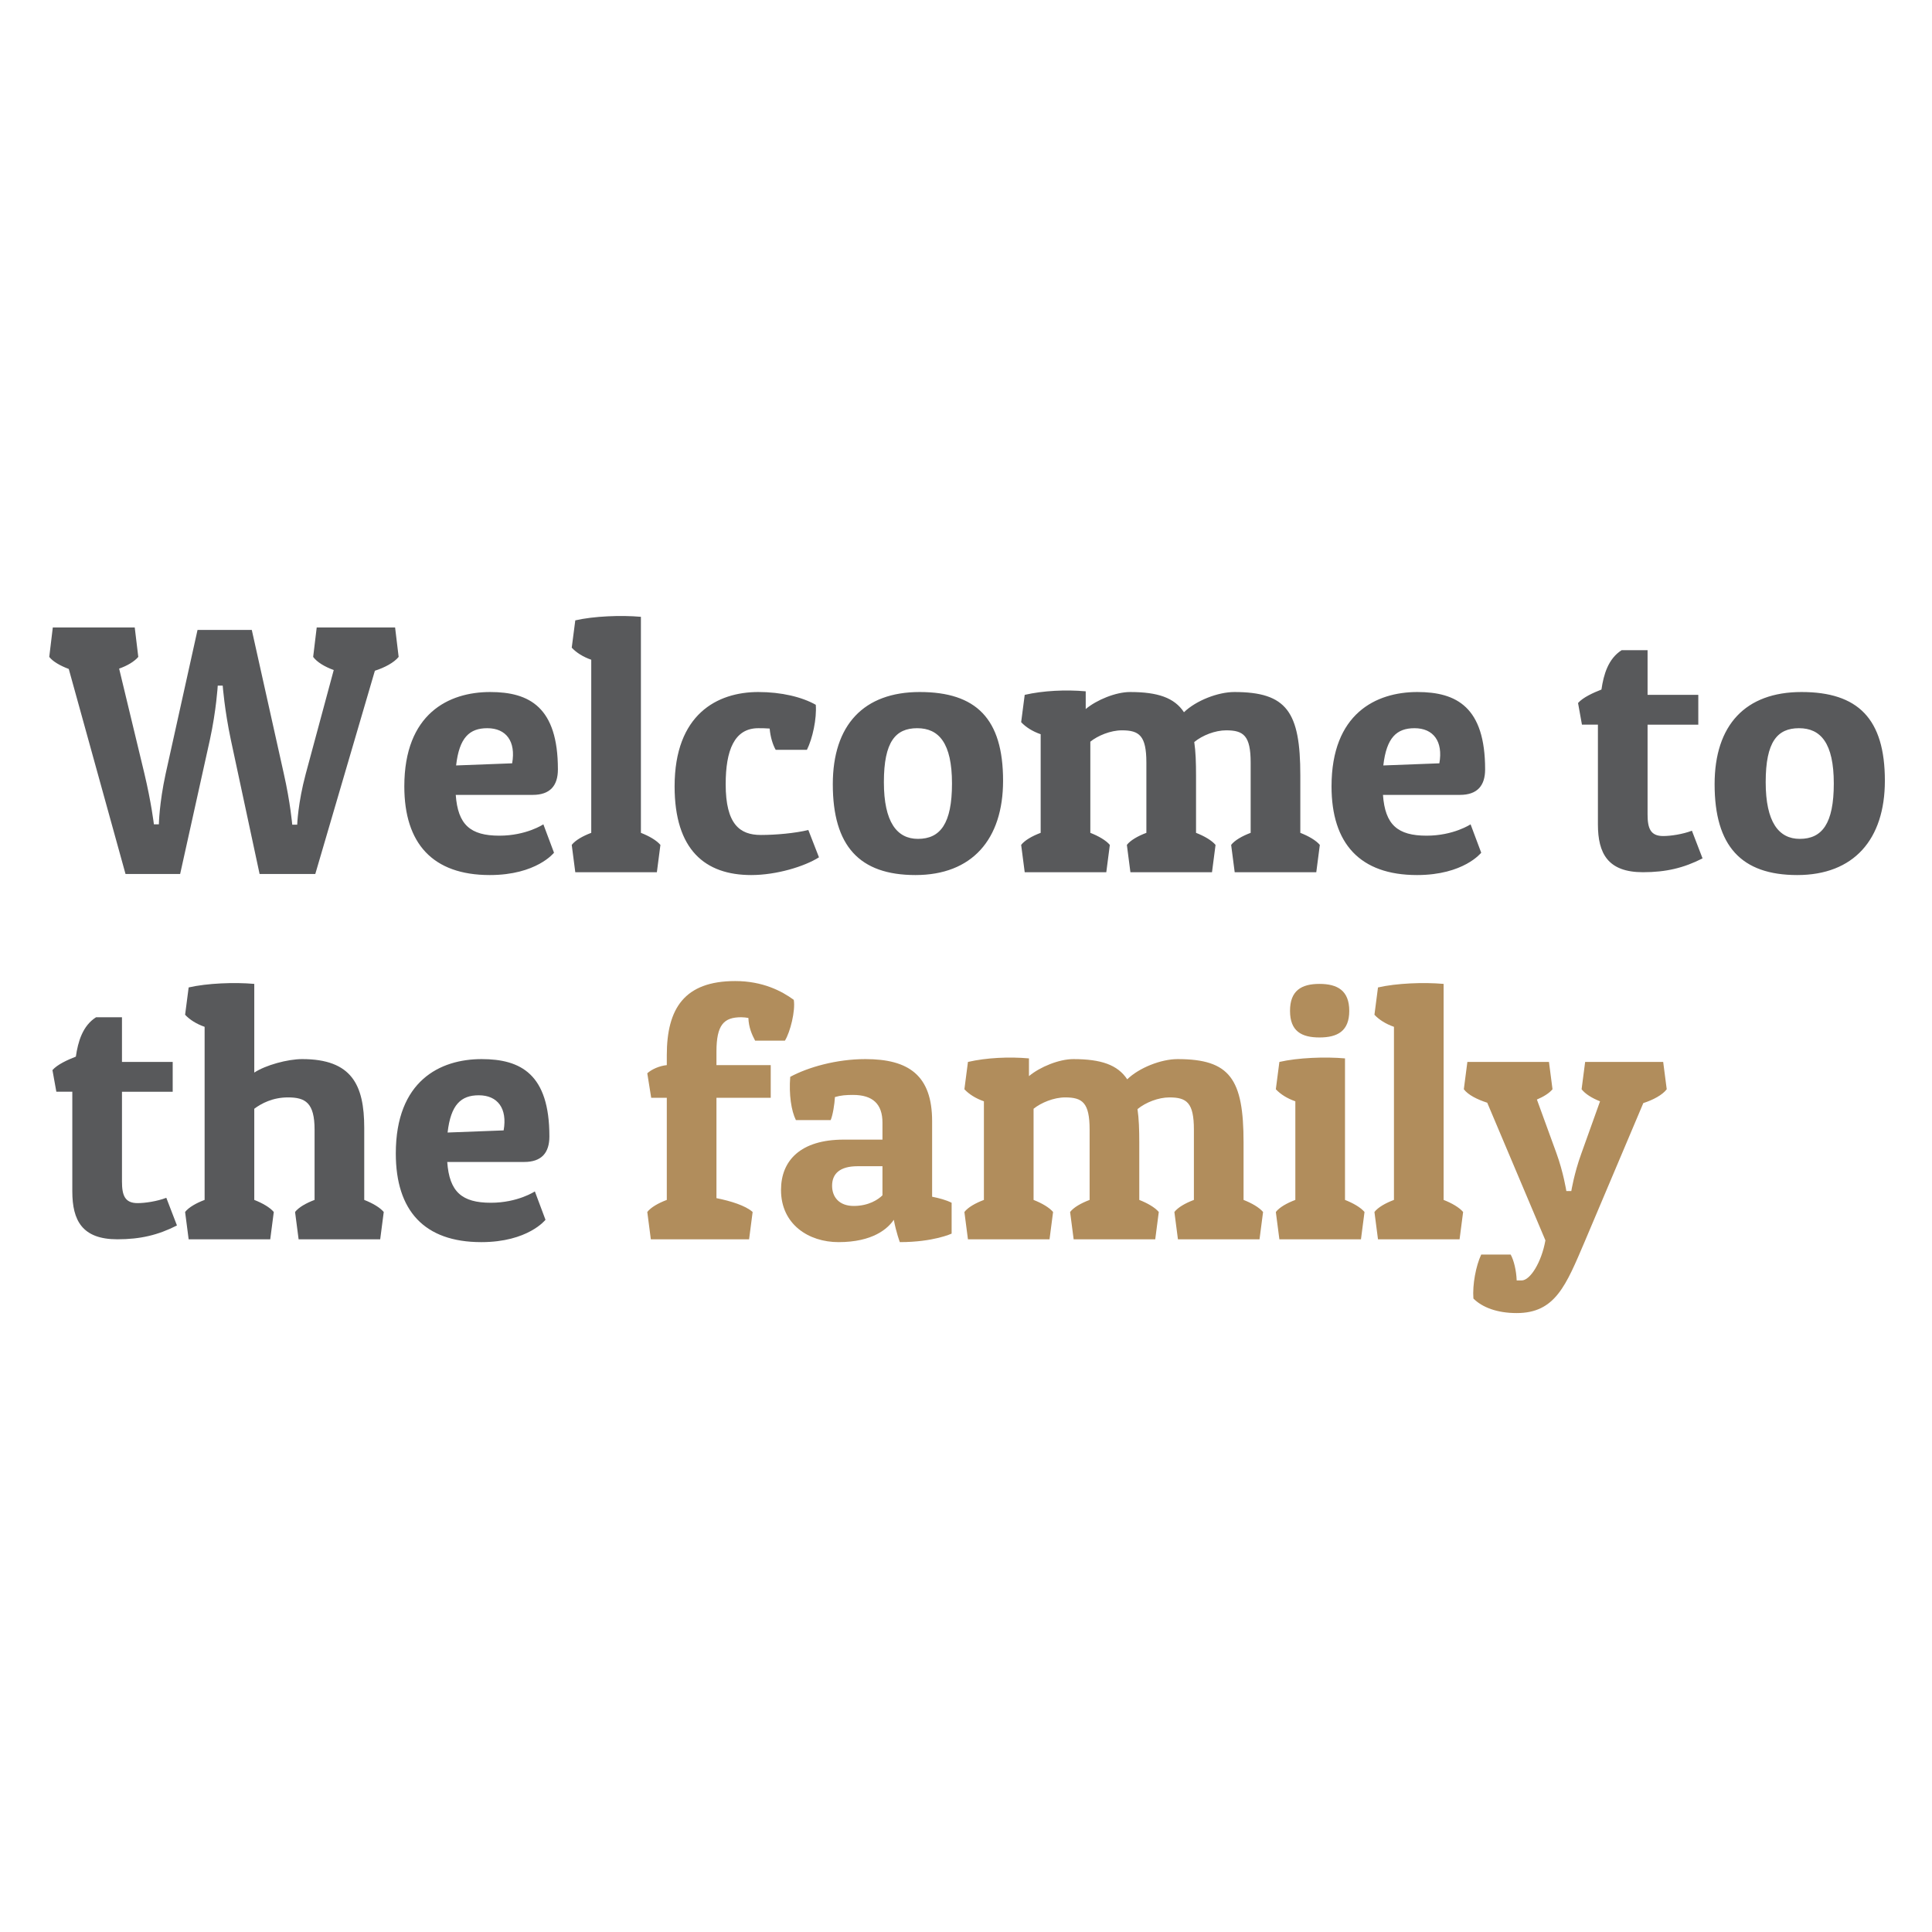
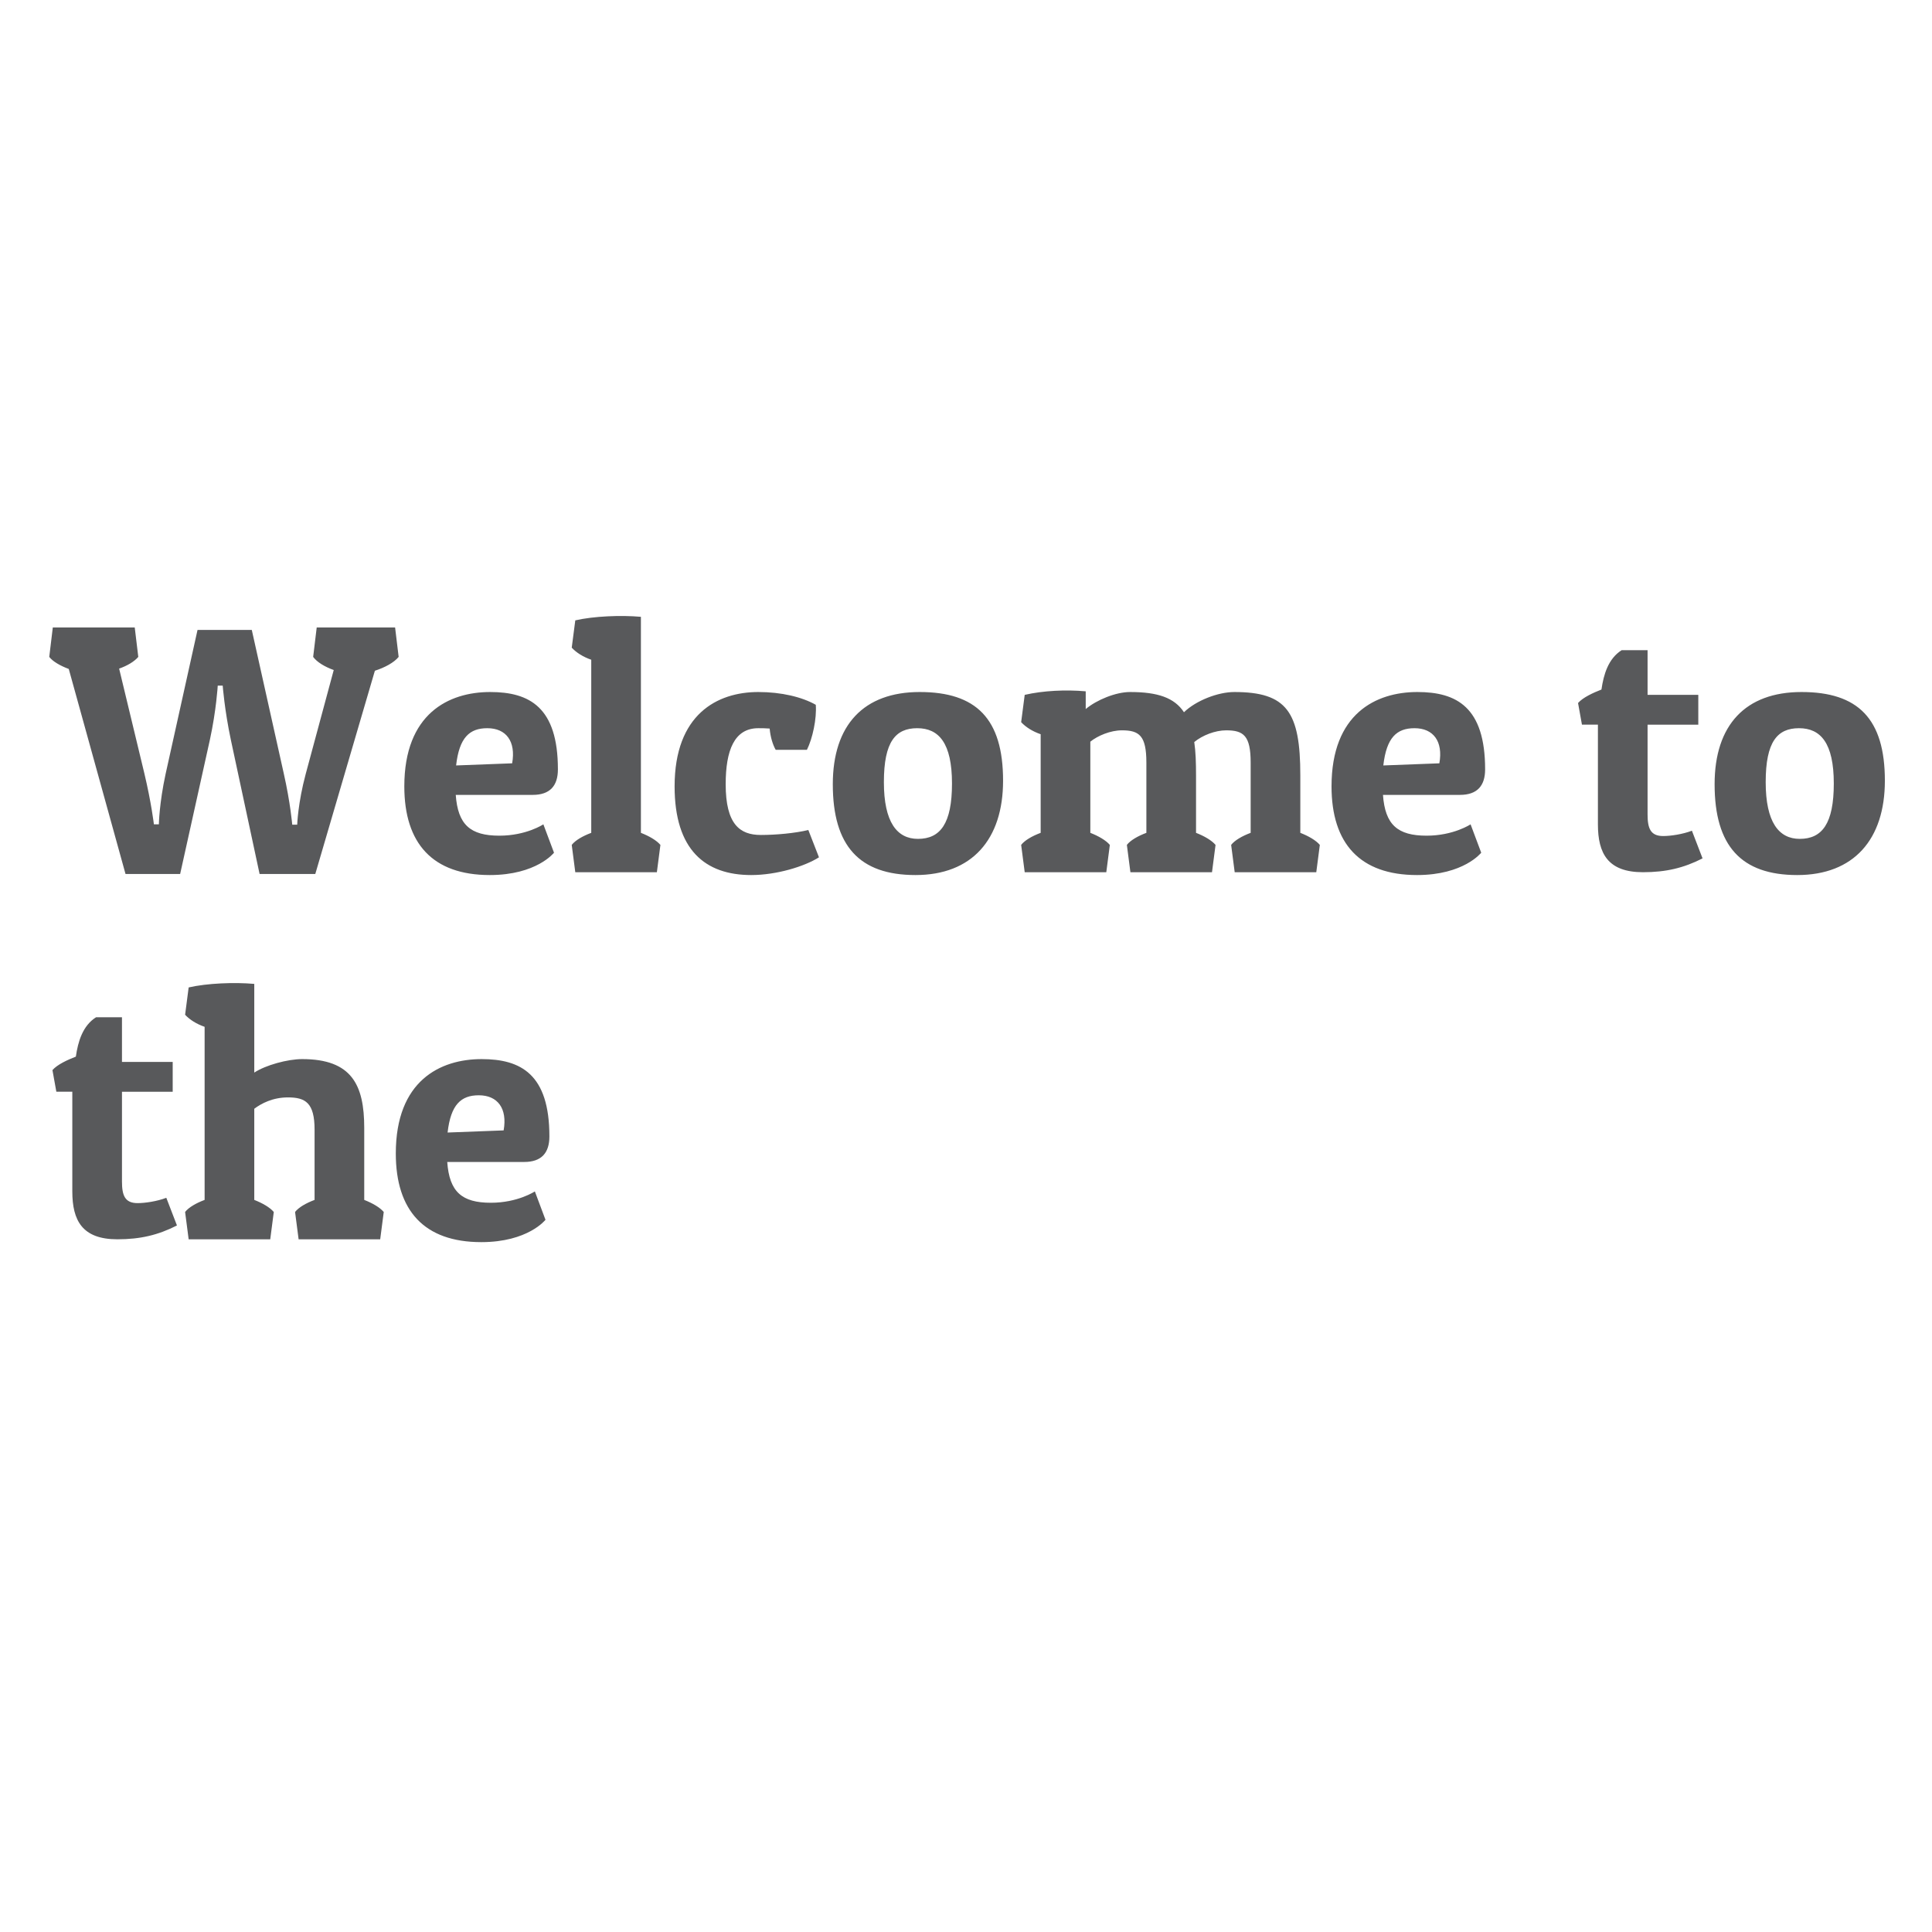
<svg xmlns="http://www.w3.org/2000/svg" version="1.1" id="Layer_1" x="0px" y="0px" width="1000px" height="1000px" viewBox="0 0 1000 1000" enable-background="new 0 0 1000 1000" xml:space="preserve">
  <g>
-     <path fill="#B18D5C" d="M337.055,568.2h8.079v52.876c-4.407,1.652-8.262,3.855-10.098,6.242l1.836,14.138h50.857l1.836-14.138   c-3.672-3.305-11.383-5.691-18.727-7.159V568.2h28.09v-16.892h-28.09v-6.977c0-13.954,3.855-17.809,12.852-17.809   c1.285,0,2.57,0.183,3.672,0.367c0.183,4.957,1.836,8.629,3.488,11.75h15.422c2.754-4.406,5.508-15.423,4.59-21.115   c-6.242-4.59-16.156-9.729-30.294-9.729c-26.254,0-35.434,14.138-35.434,38.372v5.141c-3.856,0.367-7.895,2.203-10.098,4.223   L337.055,568.2L337.055,568.2z M429.955,579.768c1.101-2.572,2.019-8.263,2.203-11.935c3.121-0.918,5.875-1.103,9.363-1.103   c10.282,0,15.239,4.774,15.239,14.321v8.813h-20.012c-22.399,0-32.497,10.832-32.497,26.07c0,17.81,14.32,26.989,29.743,26.989   c17.809,0,25.52-6.977,28.641-11.567c1.286,6.793,3.122,11.567,3.122,11.567c17.442,0,26.805-4.407,26.805-4.407v-15.973   c-2.937-1.469-6.426-2.386-10.098-3.121v-39.107c0-23.684-12.117-32.129-34.517-32.129c-15.055,0-29.743,4.223-38.923,9.18   c-0.734,9.18,0.551,17.626,2.938,22.4H429.955L429.955,579.768z M441.889,624.198c-7.528,0-11.2-4.591-11.2-10.466   c0-6.242,4.039-10.098,13.219-10.098h12.852v15.055C454.557,620.893,449.6,624.198,441.889,624.198L441.889,624.198z    M499.17,563.793c2.387,2.571,5.876,4.773,10.098,6.243v51.04c-4.405,1.652-8.262,3.855-10.098,6.242l1.836,14.138h42.229   l1.836-14.138c-2.02-2.387-5.875-4.59-10.099-6.242v-47.186c3.856-3.121,10.466-5.875,16.341-5.875   c8.996,0,12.669,2.754,12.669,16.709v36.352c-4.406,1.652-8.263,3.855-10.099,6.242l1.836,14.138h42.229l1.836-14.138   c-2.021-2.387-5.875-4.59-10.099-6.242v-29.743c0-6.608-0.184-12.301-0.918-17.258c4.224-3.488,10.832-6.06,16.524-6.06   c8.996,0,12.668,2.754,12.668,16.709v36.352c-4.406,1.652-8.262,3.855-10.098,6.242l1.836,14.138h42.228l1.836-14.138   c-2.019-2.387-5.875-4.59-10.098-6.242v-29.743c0-32.864-6.976-43.146-34.149-43.146c-8.445,0-19.829,4.406-26.07,10.465   c-4.958-7.527-13.588-10.465-27.907-10.465c-7.344,0-17.259,4.039-22.95,8.812v-9.18c-10.282-0.918-22.032-0.367-31.58,1.836   L499.17,563.793L499.17,563.793z M660.369,563.793c2.387,2.571,5.876,4.773,10.098,6.243v51.04   c-4.406,1.652-8.262,3.855-10.098,6.242l1.836,14.138h42.228l1.836-14.138c-2.019-2.387-5.875-4.59-10.098-6.242V547.82   c-10.281-0.918-24.418-0.367-33.966,1.836L660.369,563.793L660.369,563.793z M667.713,523.218c0,10.466,5.876,13.771,15.239,13.771   c9.364,0,15.423-3.305,15.423-13.771c0-10.465-6.059-13.954-15.423-13.954C673.589,509.264,667.713,512.753,667.713,523.218   L667.713,523.218z M711.409,525.236c2.386,2.572,5.875,4.774,10.098,6.244v89.596c-4.407,1.652-8.262,3.855-10.098,6.242   l1.836,14.138h42.228l1.836-14.138c-2.02-2.387-5.876-4.59-10.098-6.242V509.264c-10.282-0.918-24.419-0.367-33.966,1.836   L711.409,525.236L711.409,525.236z M766.673,649.352c-2.754,5.875-4.59,15.605-4.039,22.766c4.59,4.59,12.301,7.527,22.399,7.527   c20.012,0,25.52-14.32,35.251-37.086l30.294-71.604c5.141-1.653,9.915-4.224,12.118-7.161l-1.836-14.137h-40.393l-1.836,14.137   c1.836,2.387,5.324,4.59,9.547,6.243l-9.73,27.173c-3.672,10.098-5.142,19.277-5.142,19.277h-2.569c0,0-1.47-9.547-5.142-19.646   l-10.098-27.723c3.489-1.47,6.426-3.306,8.079-5.325l-1.836-14.137h-42.229l-1.836,14.137c2.203,2.938,6.978,5.325,12.117,6.977   l30.111,71.237c-2.021,11.384-7.896,20.747-12.302,20.747h-2.57c-0.185-5.141-1.469-10.466-3.121-13.402H766.673L766.673,649.352z" />
    <path fill="#58595B" d="M29.166,565.079h8.262v51.591c0,15.055,5.141,24.786,23.317,24.786c11.934,0,21.114-2.203,30.845-7.16   l-5.508-14.321c-4.773,1.836-11.016,2.754-14.872,2.754c-6.609,0-8.078-4.039-8.078-11.199v-46.45h26.255v-15.423H63.131v-23.133   H49.729c-6.977,4.406-9.363,12.668-10.465,20.379c-4.223,1.652-9.547,4.039-12.117,6.977L29.166,565.079L29.166,565.079z    M95.811,525.236c2.387,2.572,5.875,4.774,10.098,6.244v89.596c-4.406,1.652-8.262,3.855-10.098,6.242l1.836,14.138h42.228   l1.836-14.138c-2.02-2.387-5.875-4.59-10.098-6.242v-47.186c3.672-2.754,9.547-5.875,17.442-5.875   c8.996,0,13.77,2.754,13.77,16.709v36.352c-4.407,1.652-8.262,3.855-10.098,6.242l1.836,14.138h42.228l1.836-14.138   c-2.02-2.387-5.875-4.59-10.098-6.242v-37.27c0-22.217-6.426-35.619-32.13-35.619c-7.528,0-18.911,3.121-24.786,6.977v-45.9   c-10.282-0.918-24.419-0.367-33.966,1.836L95.811,525.236L95.811,525.236z M276.839,616.67c0,0-8.813,5.875-22.767,5.875   c-15.055,0-21.481-5.691-22.582-21.113h39.841c8.996,0,13.035-4.773,13.035-13.22c0-32.13-14.688-40.024-35.067-40.024   c-21.481,0-44.431,11.199-44.431,48.838c0,29.559,14.688,45.899,44.247,45.899c24.235,0,33.232-11.567,33.232-11.567   L276.839,616.67L276.839,616.67z M247.83,566.915c9.731,0,14.872,6.793,12.852,18.176l-29.009,1.103   C233.326,571.688,238.65,566.915,247.83,566.915L247.83,566.915z" />
    <path fill="#58595B" d="M108.664,382.79c3.305-15.239,4.039-27.907,4.039-27.907h2.571c0,0,0.918,12.484,4.222,28.09l14.872,69.401   h28.825l30.845-105.203c5.141-1.652,9.914-4.222,12.301-7.16l-1.836-15.239h-40.575l-1.836,15.239   c2.019,2.754,6.058,5.141,10.648,6.793l-14.504,53.795c-4.039,15.055-4.406,26.255-4.406,26.255h-2.571   c0,0-0.918-11.2-4.406-26.622l-16.524-74.175h-28.091l-16.524,74.542c-3.305,15.239-3.488,26.071-3.488,26.071h-2.57   c0,0-1.285-11.016-4.957-26.438L61.663,346.07c4.223-1.469,7.895-3.672,9.914-6.059l-1.836-15.239H27.33l-1.836,15.239   c1.836,2.387,5.692,4.59,10.098,6.242l29.376,106.121h28.274L108.664,382.79L108.664,382.79z M281.246,426.67   c0,0-8.813,5.875-22.767,5.875c-15.055,0-21.481-5.691-22.583-21.114h39.842c8.996,0,13.035-4.773,13.035-13.219   c0-32.13-14.688-40.025-35.067-40.025c-21.481,0-44.431,11.2-44.431,48.838c0,29.56,14.688,45.9,44.247,45.9   c24.235,0,33.232-11.567,33.232-11.567L281.246,426.67L281.246,426.67z M252.237,376.915c9.731,0,14.871,6.793,12.852,18.176   l-29.009,1.102C237.732,381.688,243.057,376.915,252.237,376.915L252.237,376.915z M295.931,335.237   c2.387,2.571,5.875,4.774,10.098,6.243v89.597c-4.406,1.652-8.262,3.855-10.098,6.242l1.836,14.137h42.228l1.836-14.137   c-2.02-2.387-5.875-4.59-10.098-6.242V319.264c-10.282-0.918-24.419-0.367-33.966,1.836L295.931,335.237L295.931,335.237z    M417.656,388.114c2.938-5.875,5.141-16.157,4.59-23.317c-7.16-4.039-17.809-6.61-29.743-6.61c-21.298,0-43.33,11.567-43.33,48.838   c0,32.864,15.79,45.9,39.658,45.9c13.036,0,27.54-4.407,35.067-9.18l-5.507-14.137c-6.794,1.652-16.708,2.57-24.603,2.57   c-10.832,0-18.176-5.508-18.176-26.255c0-17.442,4.406-29.008,16.891-29.008c1.652,0,3.672,0,5.875,0.183   c0.367,4.407,1.653,8.446,3.121,11.016H417.656L417.656,388.114z M431.059,405.923c0,31.947,13.77,47.002,42.778,47.002   c29.193,0,45.351-18.36,45.351-48.838c0-32.13-13.954-45.9-43.146-45.9C447.032,358.187,431.059,375.262,431.059,405.923   L431.059,405.923z M457.497,404.822c0-20.931,6.059-27.907,17.258-27.907c11.2,0,17.993,7.711,17.993,28.641   c0,20.747-6.059,28.642-17.625,28.642C464.29,434.198,457.497,425.569,457.497,404.822L457.497,404.822z M528.55,373.793   c2.388,2.571,5.875,4.774,10.099,6.243v51.041c-4.407,1.652-8.263,3.855-10.099,6.242l1.836,14.137h42.229l1.836-14.137   c-2.021-2.387-5.875-4.59-10.099-6.242v-47.186c3.855-3.121,10.466-5.875,16.341-5.875c8.997,0,12.669,2.754,12.669,16.708v36.353   c-4.407,1.652-8.263,3.855-10.099,6.242l1.836,14.137h42.228l1.836-14.137c-2.02-2.387-5.875-4.59-10.098-6.242v-29.744   c0-6.609-0.184-12.301-0.918-17.258c4.223-3.488,10.832-6.059,16.523-6.059c8.997,0,12.669,2.754,12.669,16.708v36.353   c-4.407,1.652-8.262,3.855-10.098,6.242l1.836,14.137h42.228l1.836-14.137c-2.02-2.387-5.875-4.59-10.098-6.242v-29.744   c0-32.864-6.977-43.146-34.15-43.146c-8.444,0-19.828,4.407-26.07,10.466c-4.957-7.528-13.586-10.466-27.907-10.466   c-7.344,0-17.258,4.04-22.95,8.813v-9.18c-10.282-0.918-22.032-0.367-31.579,1.836L528.55,373.793L528.55,373.793z M761.169,426.67   c0,0-8.812,5.875-22.766,5.875c-15.056,0-21.481-5.691-22.583-21.114h39.841c8.996,0,13.036-4.773,13.036-13.219   c0-32.13-14.688-40.025-35.068-40.025c-21.48,0-44.431,11.2-44.431,48.838c0,29.56,14.688,45.9,44.248,45.9   c24.234,0,33.23-11.567,33.23-11.567L761.169,426.67L761.169,426.67z M732.16,376.915c9.73,0,14.872,6.793,12.852,18.176   l-29.008,1.102C717.656,381.688,722.98,376.915,732.16,376.915L732.16,376.915z M818.814,375.079h8.263v51.591   c0,15.055,5.141,24.786,23.316,24.786c11.935,0,21.114-2.203,30.846-7.16l-5.508-14.321c-4.774,1.836-11.017,2.754-14.872,2.754   c-6.609,0-8.078-4.039-8.078-11.2v-46.45h26.255v-15.423h-26.255v-23.133h-13.403c-6.977,4.406-9.363,12.668-10.465,20.379   c-4.223,1.653-9.547,4.039-12.117,6.977L818.814,375.079L818.814,375.079z M887.48,405.923c0,31.947,13.77,47.002,42.778,47.002   c29.192,0,45.349-18.36,45.349-48.838c0-32.13-13.952-45.9-43.146-45.9C903.453,358.187,887.48,375.262,887.48,405.923   L887.48,405.923z M913.919,404.822c0-20.931,6.058-27.907,17.258-27.907s17.993,7.711,17.993,28.641   c0,20.747-6.059,28.642-17.626,28.642C920.712,434.198,913.919,425.569,913.919,404.822L913.919,404.822z" />
  </g>
</svg>